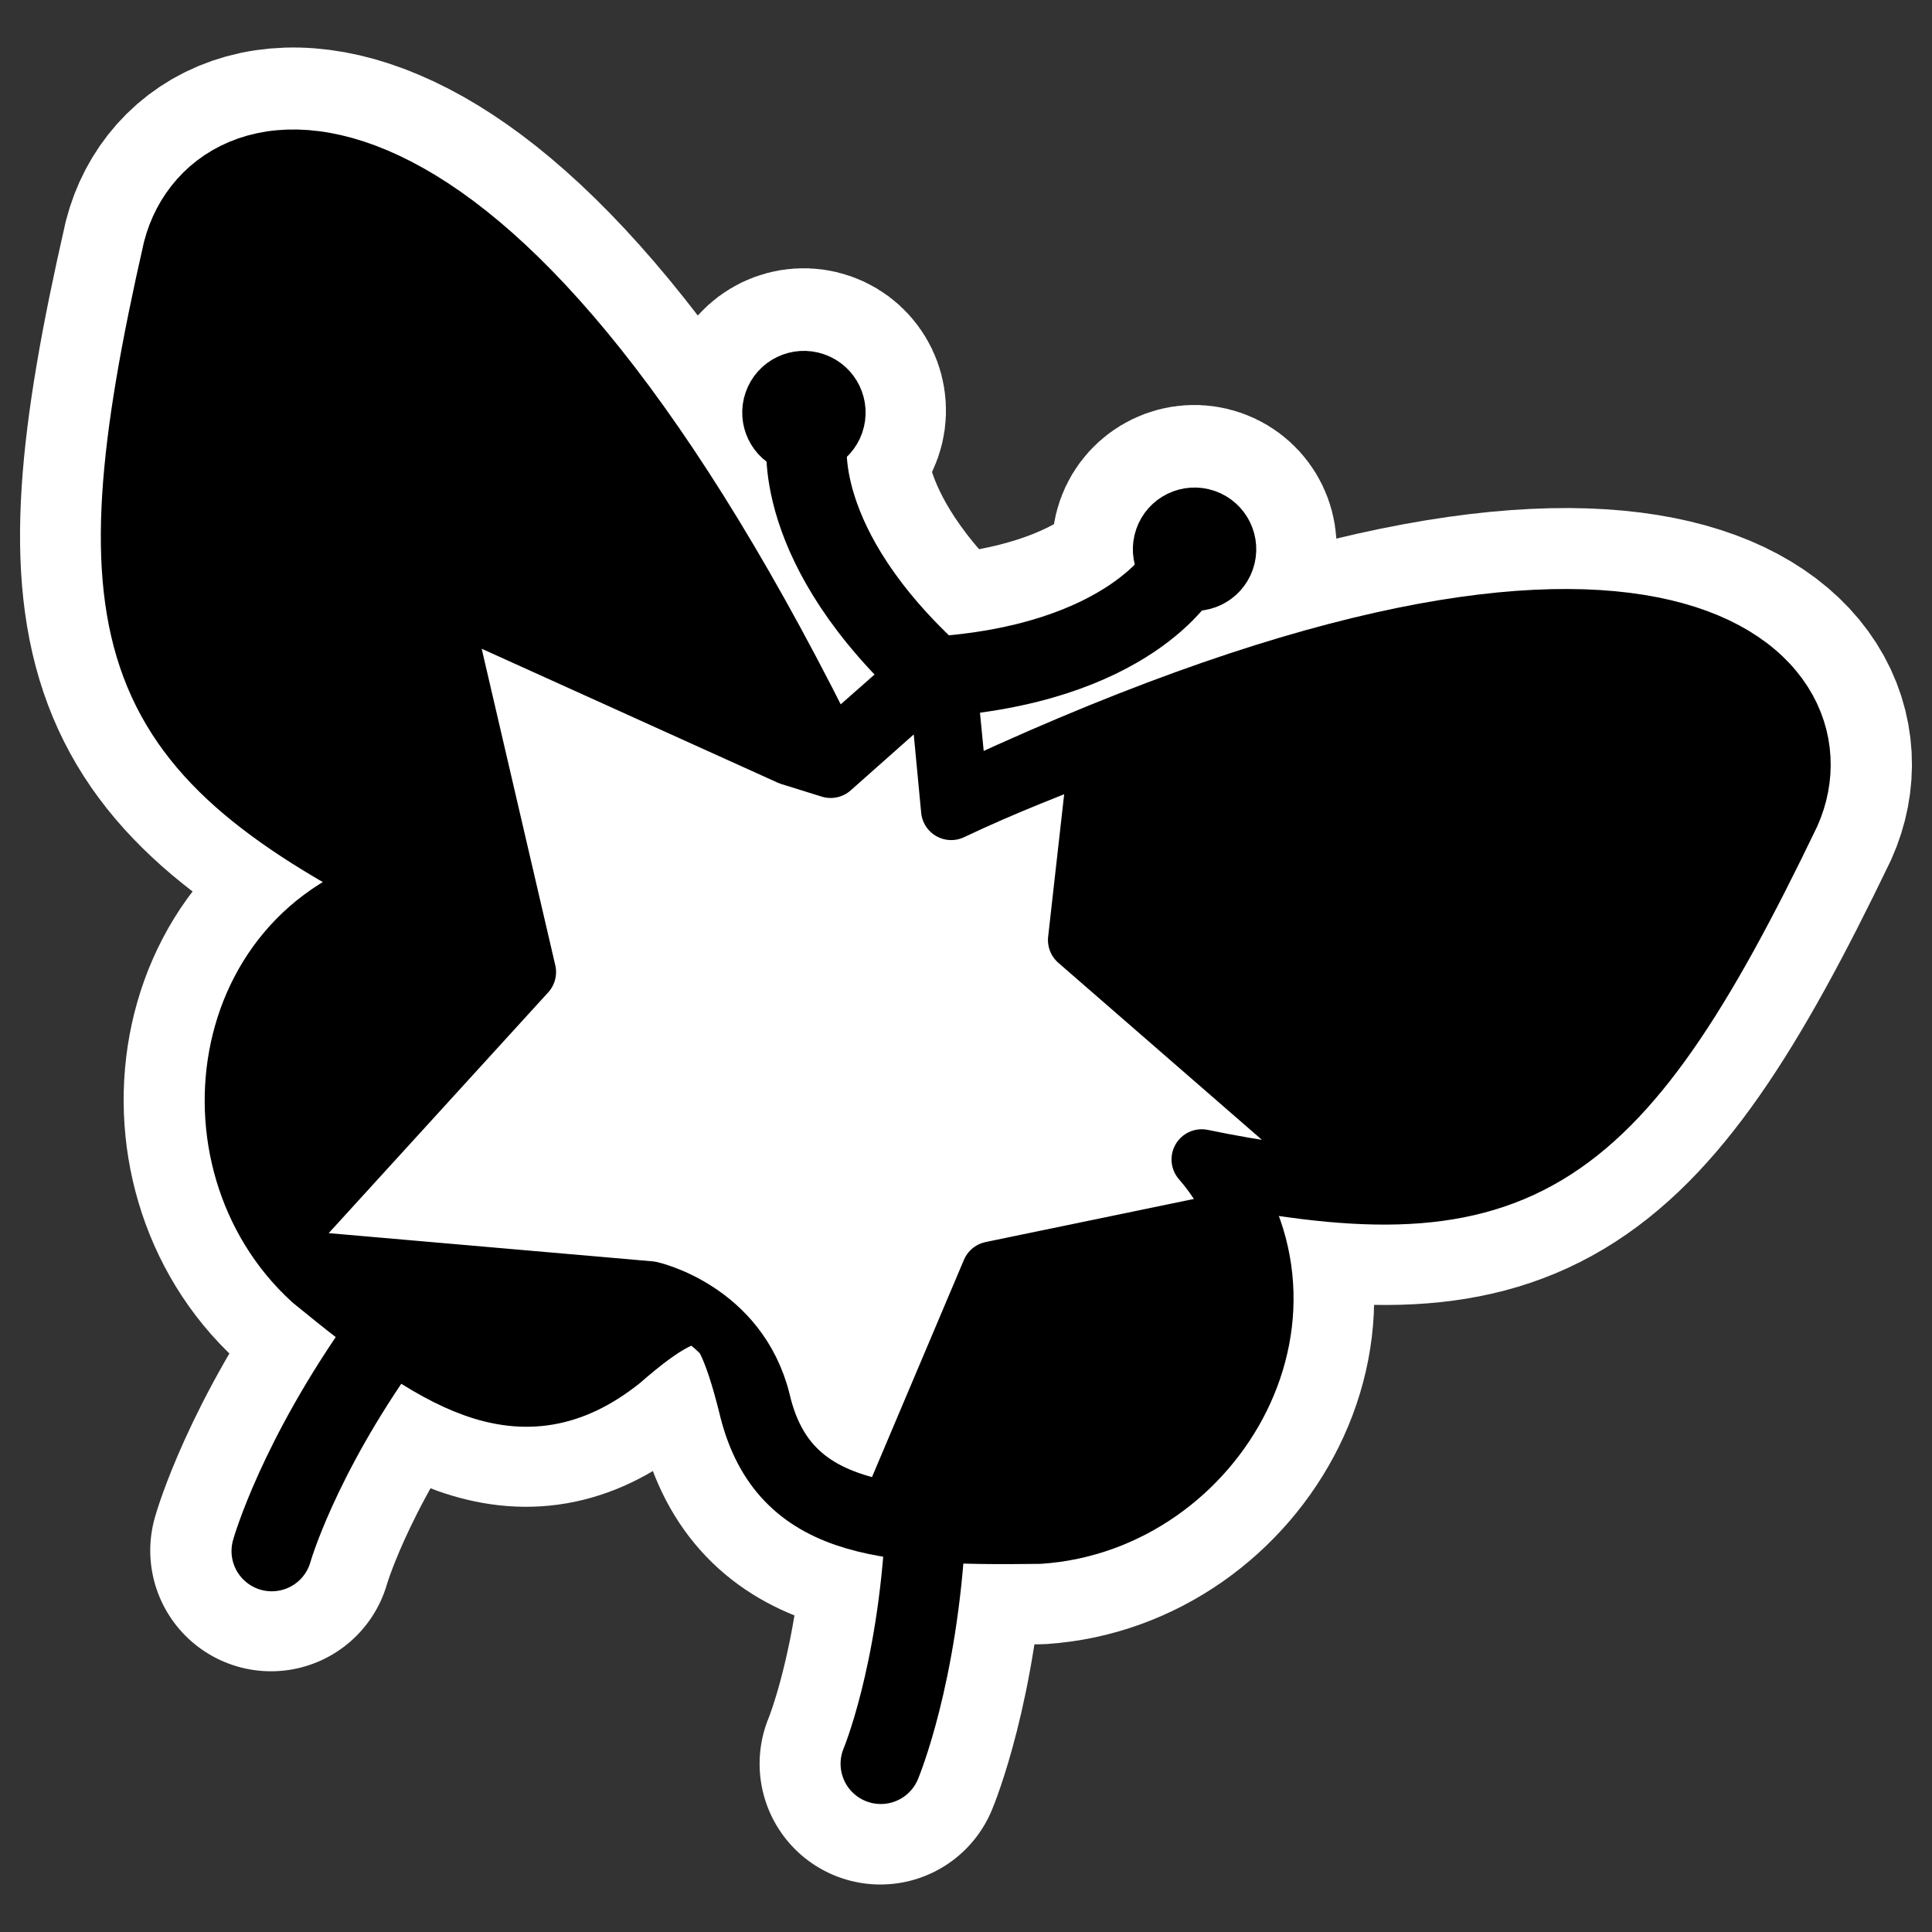
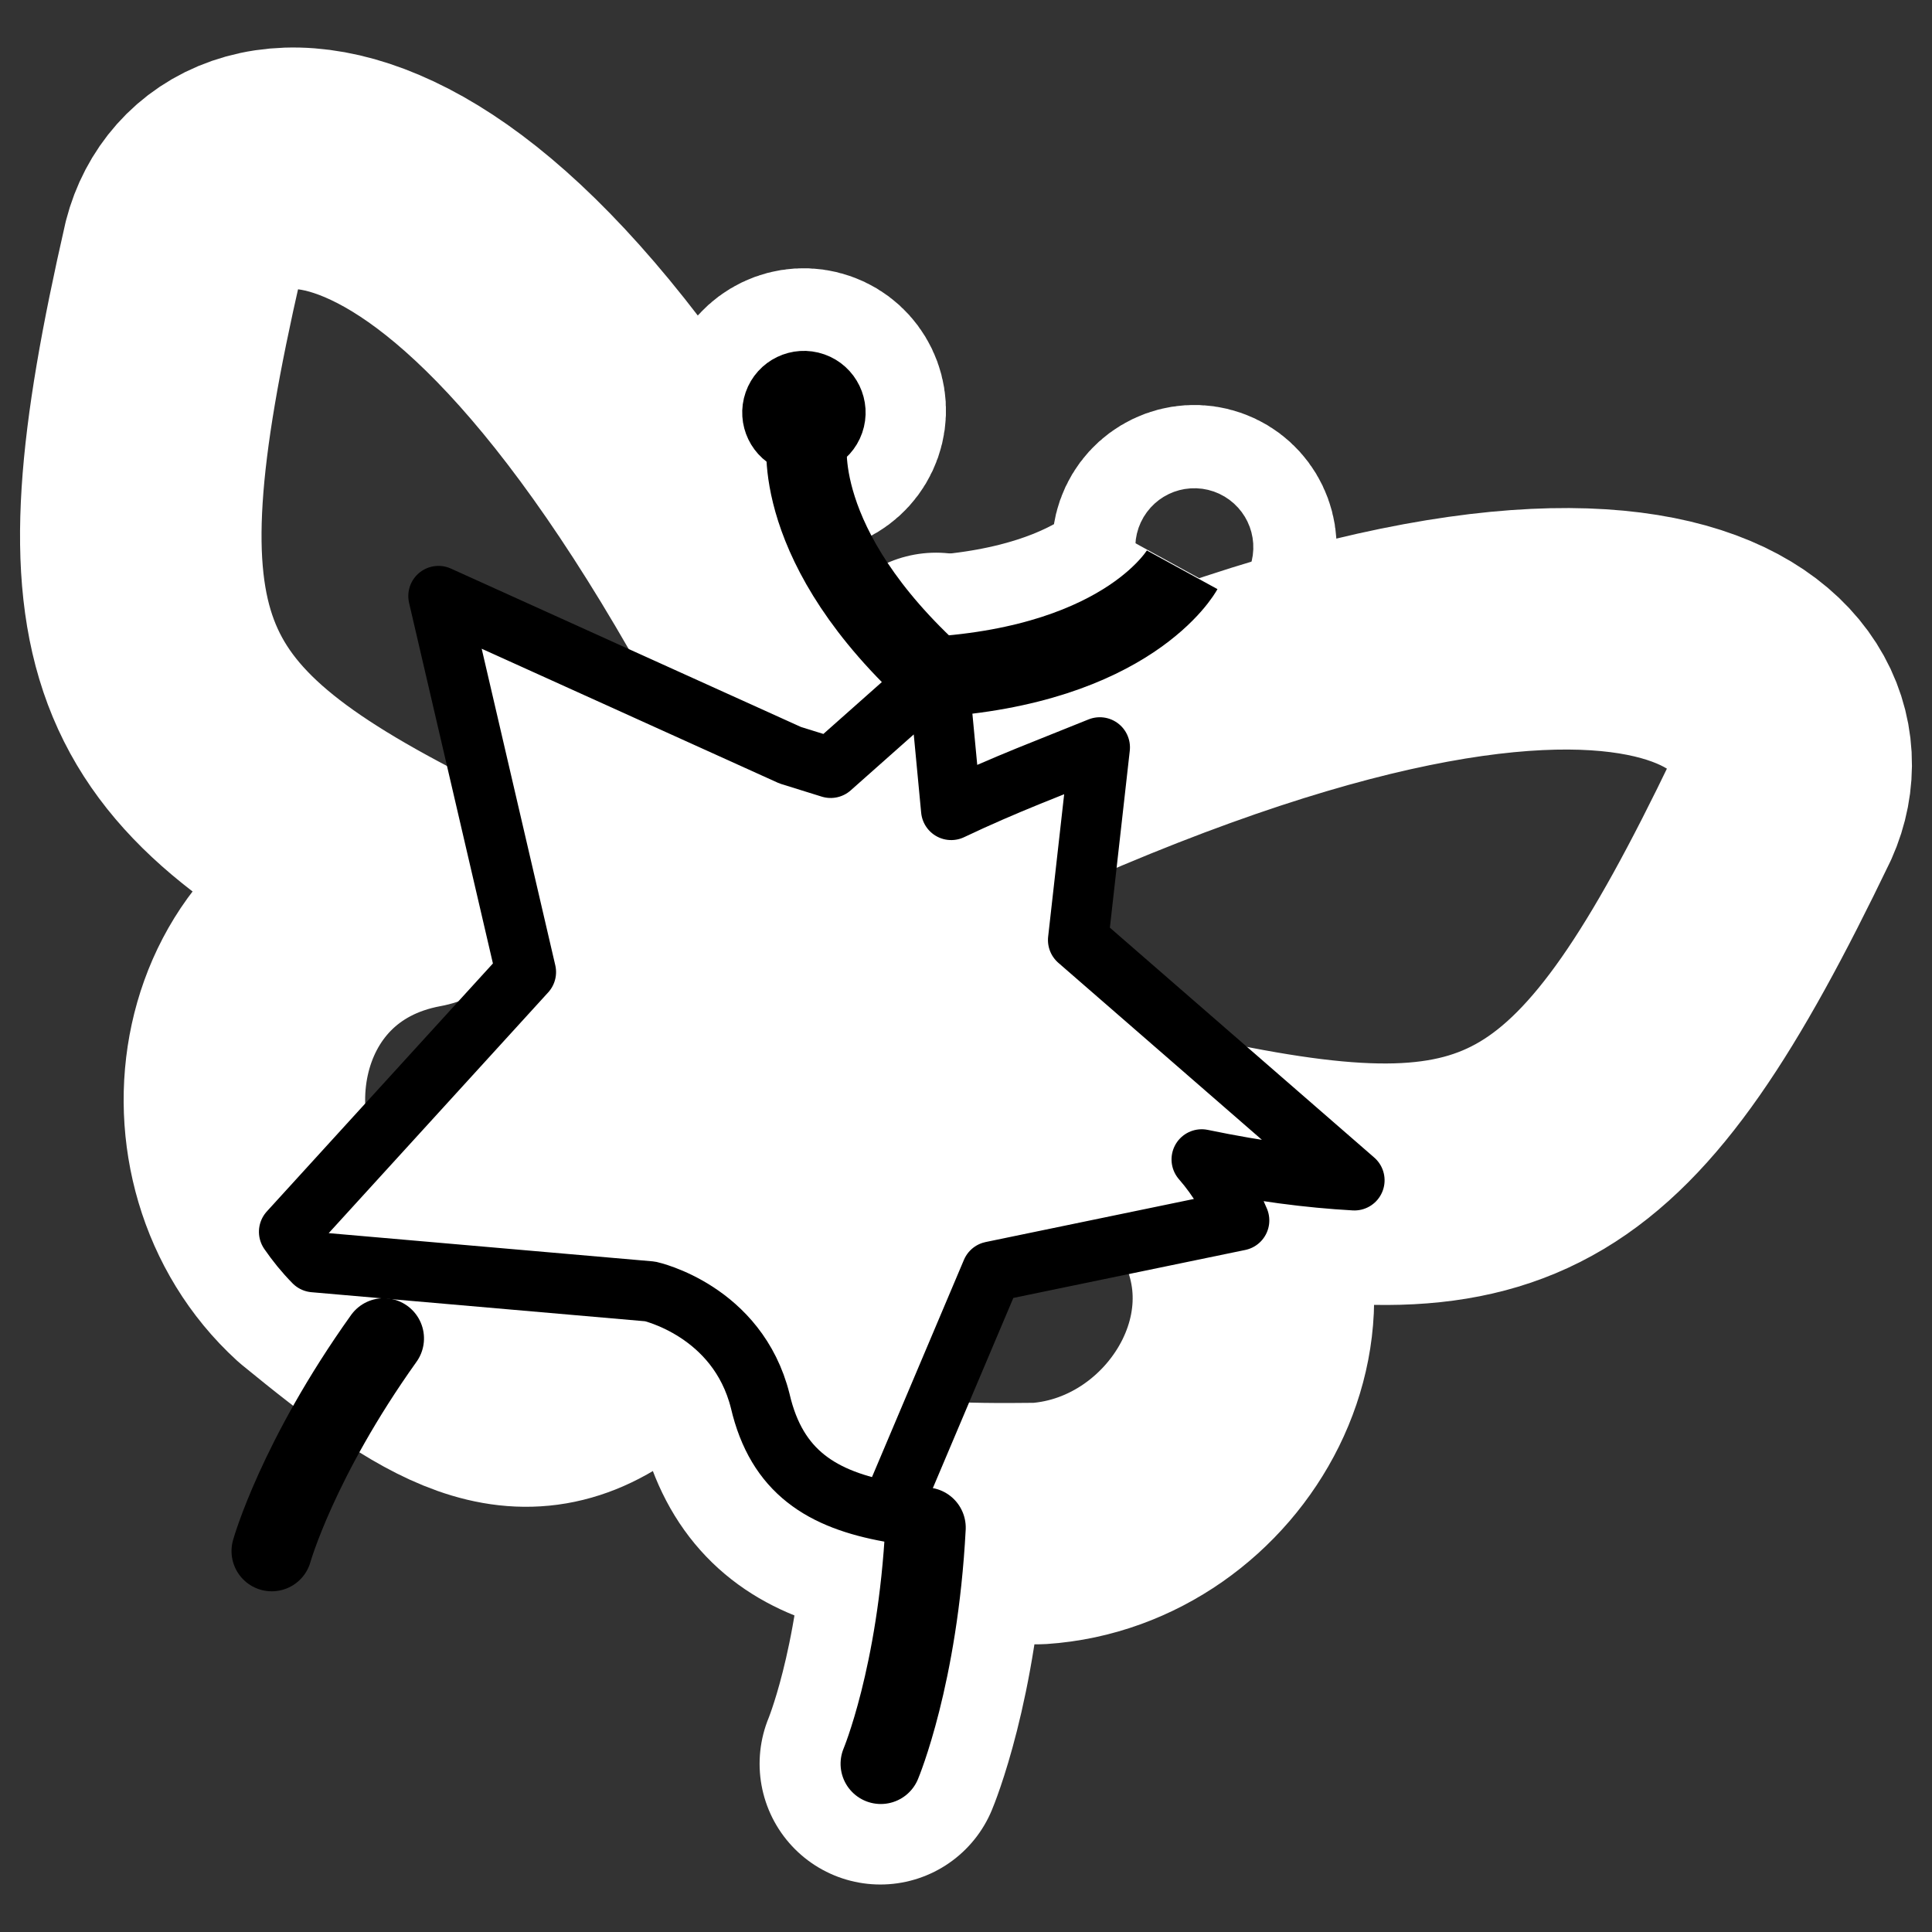
<svg xmlns="http://www.w3.org/2000/svg" xmlns:ns1="http://sodipodi.sourceforge.net/DTD/sodipodi-0.dtd" xmlns:ns2="http://www.inkscape.org/namespaces/inkscape" id="svg1" ns1:docname="staroffice.svg" viewBox="0 0 60 60" ns1:version="0.32" _SVGFile__filename="oldscale/apps/staroffice.svg" version="1.0" y="0" x="0" ns2:version="0.40" ns1:docbase="/home/danny/work/flat/SVG/mono/scalable/apps">
  <rect x="0" y="0" width="60" height="60" fill="#333333" stroke="none" />
  <ns1:namedview id="base" bordercolor="#666666" ns2:pageshadow="2" ns2:window-y="0" pagecolor="#ffffff" ns2:window-height="699" ns2:zoom="4.6064273" ns2:window-x="0" borderopacity="1.0" ns2:current-layer="svg1" ns2:cx="52.648059" ns2:cy="12.825118" ns2:window-width="1024" ns2:pageopacity="0.0" />
  <g id="g1741" style="stroke:#ffffff">
-     <path id="path1105" style="stroke-linejoin:round;fill-rule:evenodd;fill-opacity:.75;stroke:#ffffff;stroke-linecap:round;stroke-width:7.5;fill:#ff0000" d="m11.901 41.547c-2.684 3.756-3.485 6.606-3.485 6.606" />
-     <path id="path1106" style="stroke-linejoin:round;stroke:#ffffff;stroke-width:7.5;fill:none" d="m29.111 21.075c-4.61-4.156-4.035-7.477-4.035-7.477" />
    <path id="path1107" style="stroke-linejoin:round;stroke:#ffffff;stroke-width:7.5;fill:none" d="m28.91 21.005c6.197-0.375 7.818-3.33 7.818-3.33" />
    <path id="path1108" style="stroke-linejoin:round;fill-rule:evenodd;fill-opacity:.75;stroke:#ffffff;stroke-linecap:round;stroke-width:7.5;fill:#ff0000" d="m28.734 47.437c-0.244 4.61-1.394 7.338-1.394 7.338" />
    <ellipse id="ellipse1109" ns1:rx="1.7813731" ns1:cy="20.046345" style="stroke-linejoin:round;stroke:#ffffff;stroke-width:8.613;fill:none" ns1:ry="1.7813731" rx="1.781" ry="1.781" transform="matrix(.685 .24 -.24 .685 91.829 20.761)" cy="20.046" cx="-90.596" ns1:cx="-90.595551" />
    <ellipse id="ellipse1110" ns1:rx="1.7813731" ns1:cy="20.046345" style="stroke-linejoin:round;stroke:#ffffff;stroke-width:8.613;fill:none" ns1:ry="1.7813731" rx="1.781" ry="1.781" transform="matrix(.685 .24 -.24 .685 103.96 25.007)" cy="20.046" cx="-90.596" ns1:cx="-90.595551" />
    <path id="path1104" style="stroke-linejoin:round;stroke:#ffffff;stroke-linecap:round;stroke-width:7.5;fill:none" d="m12.208 6.087c-3.581-1.854-5.973-0.449-6.523 1.682-2.787 12.189-1.488 15.336 7.323 19.788-5.954 1.094-7.012 8.379-3.118 11.931 3.842 3.143 6.294 4.77 9.172 2.489 2.72-2.368 3.576-2.025 4.474 1.565 0.828 3.578 3.759 3.834 8.722 3.773 5.26-0.35 8.974-6.705 5.001-11.272 9.666 2.012 12.643 0.362 18.063-10.906 1.797-4.017-4.019-10.325-25.841 0.04l-0.412-4.263-3.35 2.946c-5.3-10.854-9.931-15.919-13.511-17.773z" />
  </g>
  <g id="g1094" transform="matrix(.934 0 0 .934 1.829 1.475)">
-     <path id="path1245" style="stroke-linejoin:round;fill-rule:evenodd;stroke:#000000;stroke-linecap:round;stroke-width:3.445;fill:#000000" d="m-103.15 7.375c-5.5-0.782-7.97 2.135-7.72 5.156 1.93 17.123 5.05 20.625 18.535 22.407-7.246 4.132-5.307 14.089 1.375 16.937 6.427 2.339 10.357 3.34 13.063-0.937 2.459-4.318 3.729-4.262 6.531 0 2.706 4.277 6.635 3.276 13.062 0.937 6.682-2.848 8.621-12.805 1.375-16.937 13.488-1.782 16.609-5.284 18.532-22.407 0.509-6.043-9.927-11.6-33.594 11.813l-2.476-5.358-3.017 5.358c-11.833-11.706-20.162-16.187-25.666-16.969z" transform="matrix(.733 .256 -.256 .733 88.603 25.984)" />
    <path id="path1246" style="stroke-linejoin:round;fill-rule:evenodd;fill-opacity:.75;stroke:#000000;stroke-linecap:round;stroke-width:3.445;fill:#ff0000" transform="matrix(.733 .256 -.256 .733 88.603 25.984)" d="m-87.407 53.638c-1.782 6.108-1.527 10.179-1.527 10.179" />
    <path id="path1247" style="stroke:#000000;stroke-width:3.445;fill:none" transform="matrix(.733 .256 -.256 .733 88.761 25.743)" d="m-74.429 19.537c-7.889-3.308-8.652-7.889-8.652-7.889" />
    <path id="path1248" style="stroke:#000000;stroke-width:3.445;fill:none" transform="matrix(.733 .256 -.256 .733 88.761 25.743)" d="m-74.722 19.537c7.889-3.308 8.652-7.889 8.652-7.889" />
    <path id="path1249" style="stroke-linejoin:round;fill-rule:evenodd;fill-opacity:.75;stroke:#000000;stroke-linecap:round;stroke-width:3.445;fill:#ff0000" transform="matrix(.733 .256 -.256 .733 88.603 25.984)" d="m-62.832 53.638c1.781 6.108 1.526 10.179 1.526 10.179" />
    <ellipse id="path1250" ns1:rx="1.7813731" ns1:cy="20.046345" style="fill-rule:evenodd;stroke:#000000;stroke-width:1.722;fill:#000000" ns1:ry="1.7813731" rx="1.781" ry="1.781" transform="matrix(.733 .256 -.256 .733 96.311 20.638)" cy="20.046" cx="-90.596" ns1:cx="-90.595551" />
-     <ellipse id="path1251" ns1:rx="1.7813731" ns1:cy="20.046345" style="fill-rule:evenodd;stroke:#000000;stroke-width:1.722;fill:#000000" ns1:ry="1.7813731" rx="1.781" ry="1.781" transform="matrix(.733 .256 -.256 .733 109.3 25.182)" cy="20.046" cx="-90.596" ns1:cx="-90.595551" />
    <path id="path1266" style="stroke-linejoin:round;fill-rule:evenodd;stroke:#000000;stroke-linecap:round;stroke-width:2.584;fill:#ffffff" d="m-72.614 18.883l-3 5.375-1.813 0.062-16.469-1.468 8.844 13.968-5.906 13.844c0.448 0.328 0.927 0.625 1.437 0.875l14-3.562s3.808-0.46 6 2.875c1.674 2.645 3.901 3.117 6.813 2.656l0.719-11.156 9.281-5.563c-0.648-0.721-1.416-1.391-2.375-1.937 2.535-0.335 4.605-0.777 6.469-1.313l-14.563-5.812-1.844-8.094c-1.677 1.48-3.289 2.809-5.125 4.625l-2.468-5.375z" transform="matrix(.733 .256 -.256 .733 87.297 25.527)" />
  </g>
</svg>